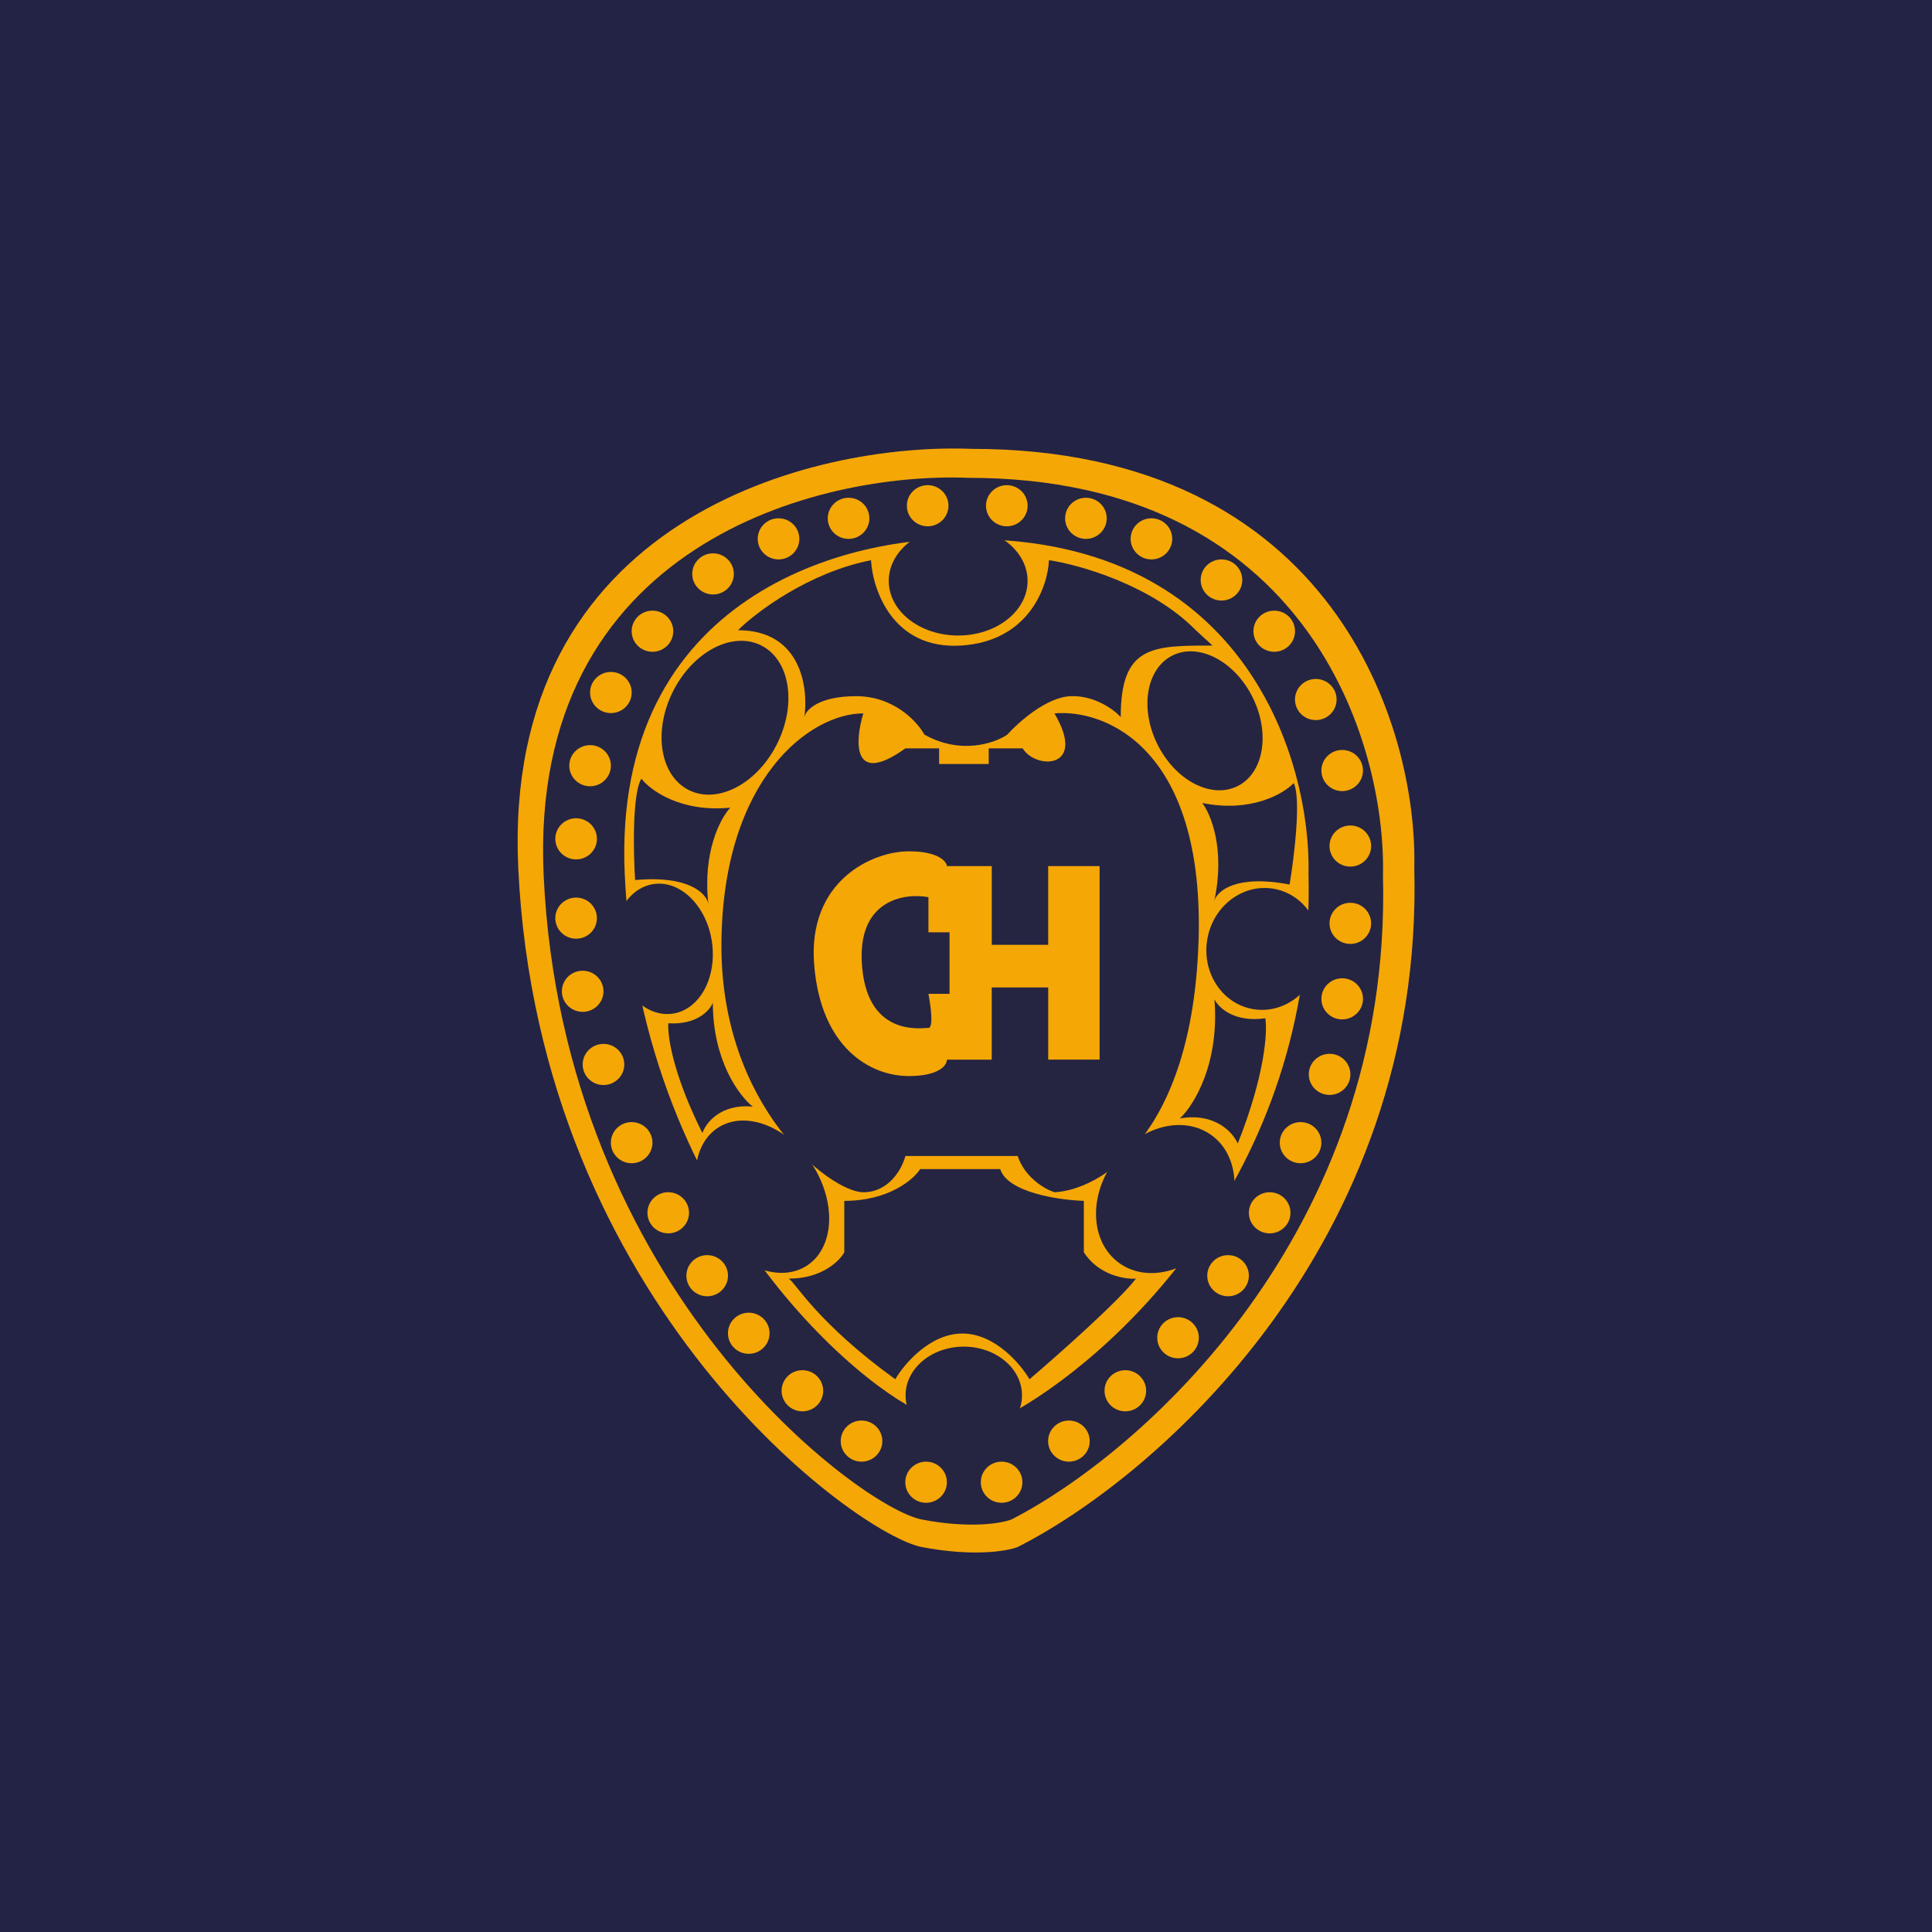
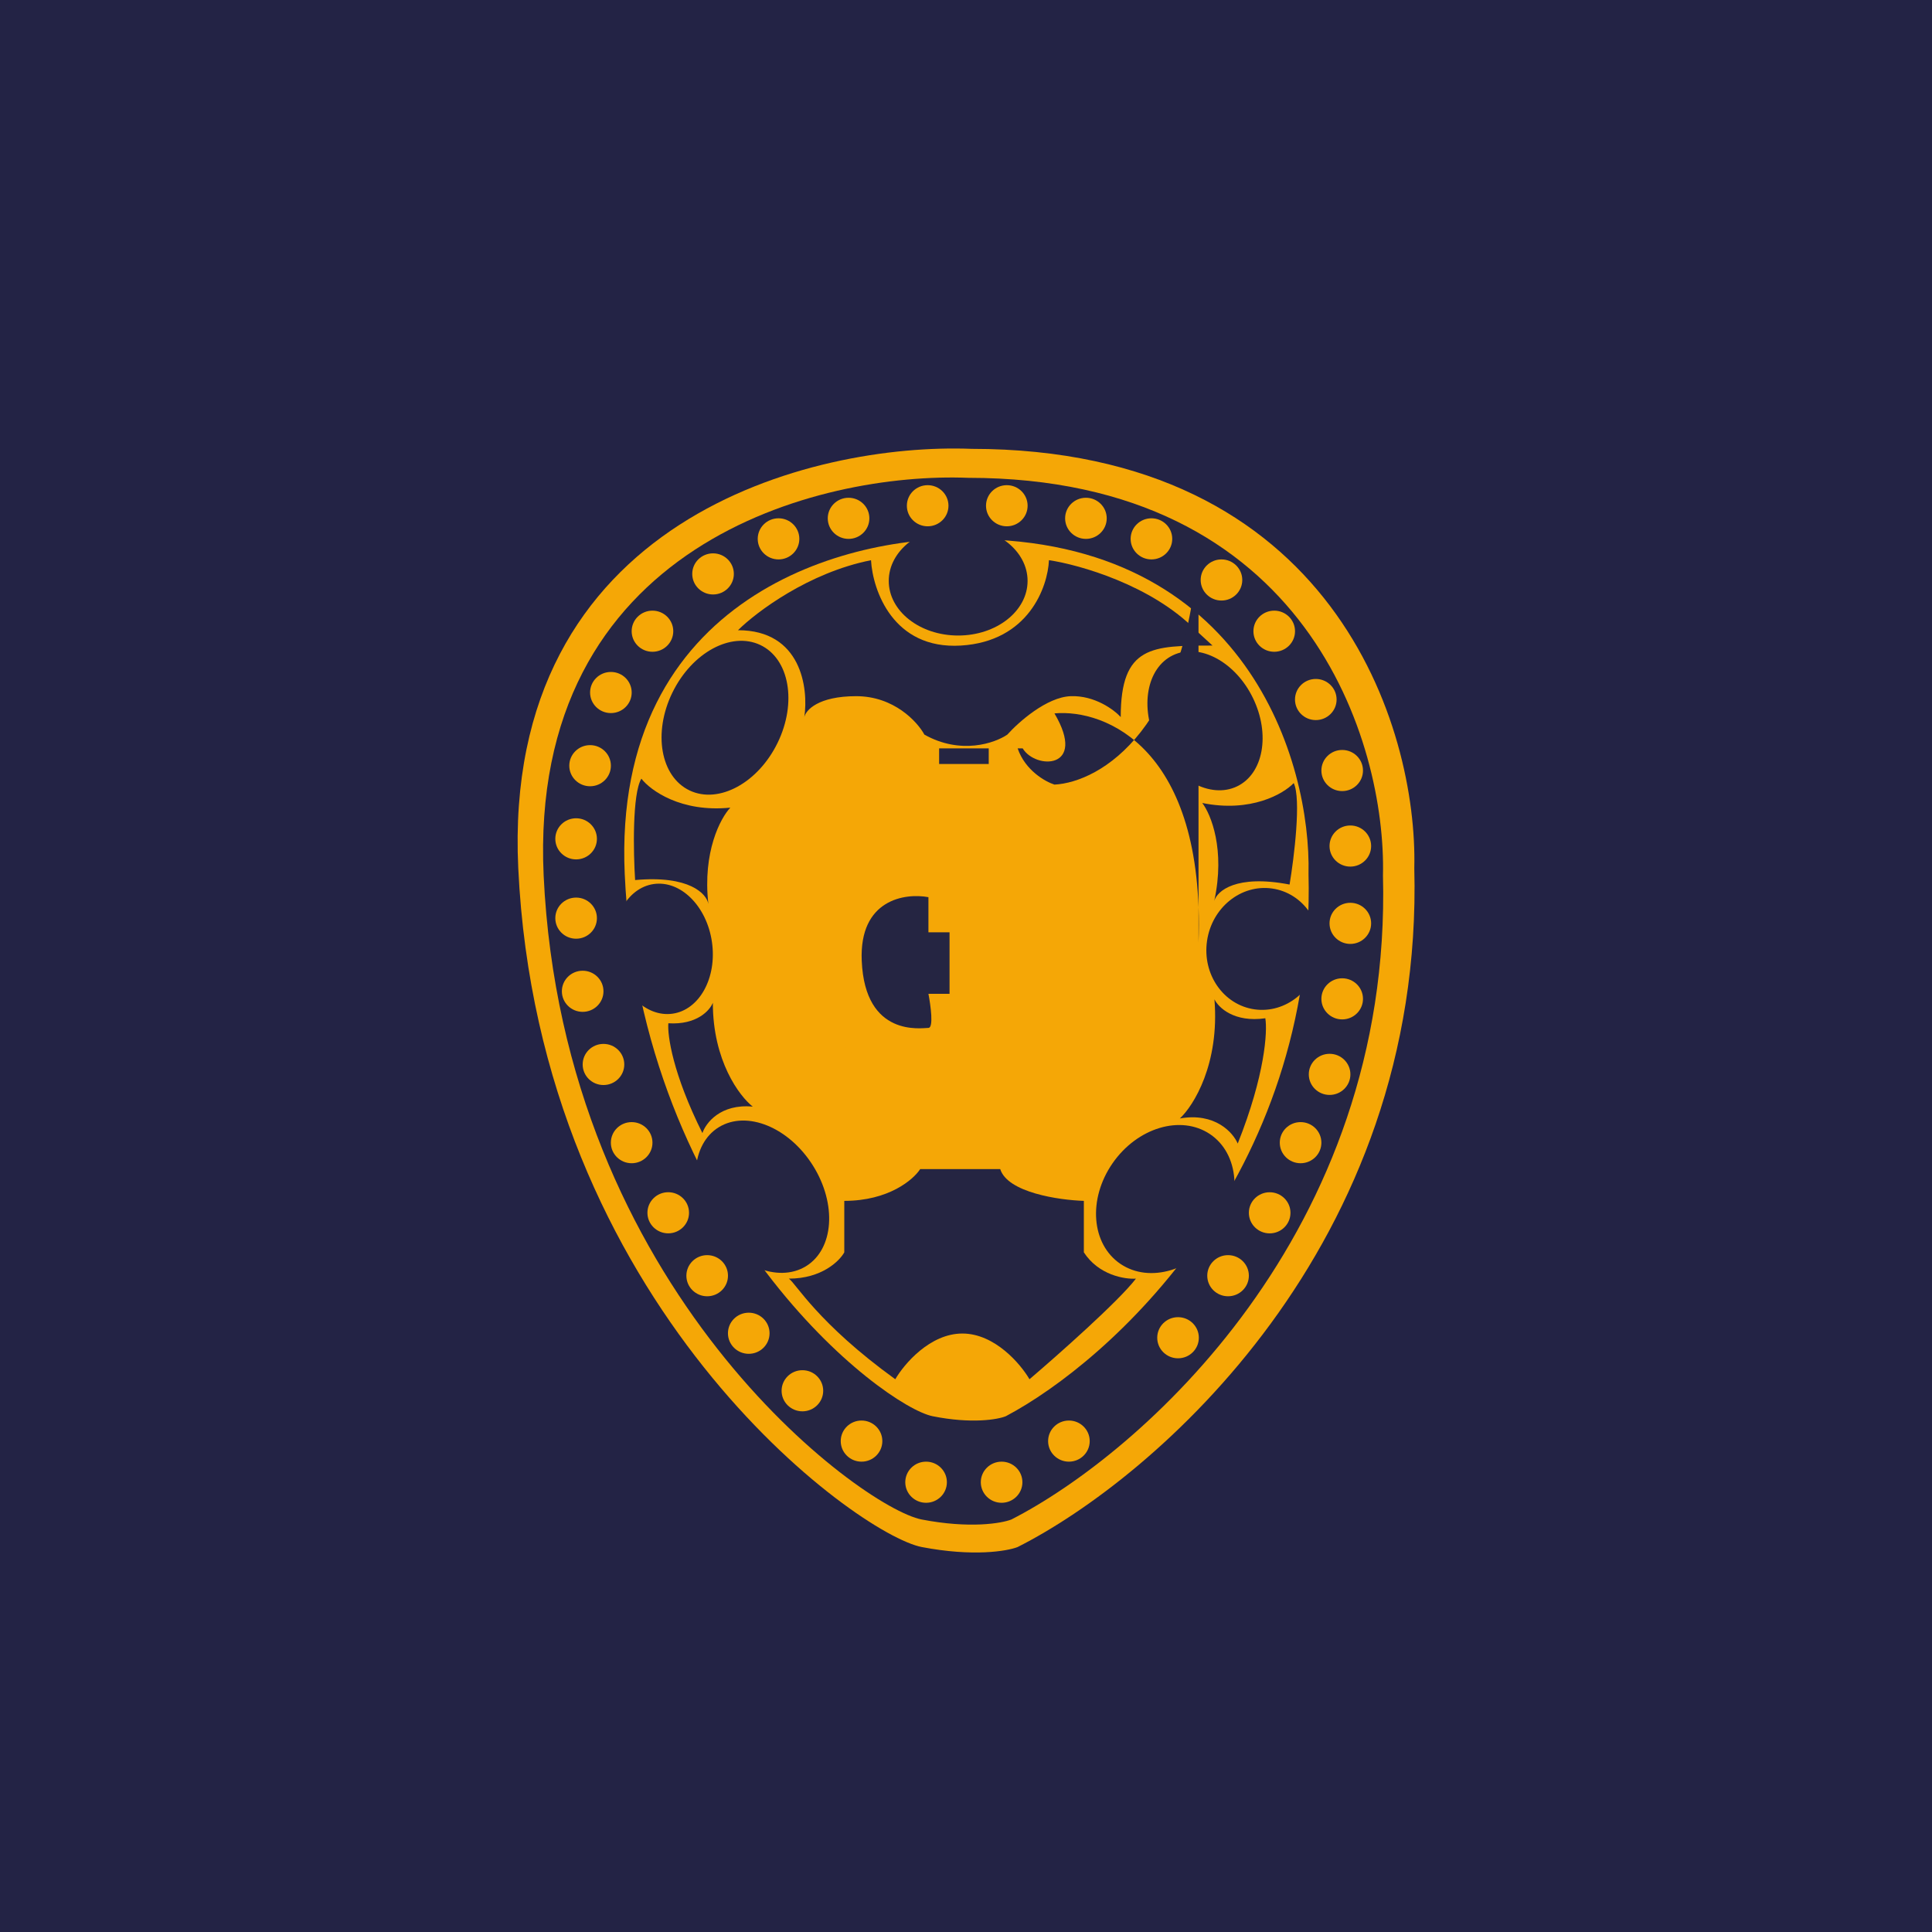
<svg xmlns="http://www.w3.org/2000/svg" width="56" height="56">
  <path fill="#232345" d="M0 0h56v56H0z" />
  <path d="M15.022 25.162c-.48-10.149 8.557-12.33 13.136-12.152 10.509 0 12.936 8.101 12.836 12.152.288 10.955-7.545 17.685-11.498 19.68-.306.12-1.29.285-2.777 0-1.86-.355-11.097-6.994-11.697-19.68z" fill="#F5A706" />
  <path d="M15.758 25.375C15.31 15.75 23.774 13.68 28.063 13.85c9.843 0 12.117 7.684 12.023 11.526.27 10.39-7.067 16.774-10.77 18.667-.286.112-1.208.27-2.602 0-1.741-.337-10.394-6.635-10.956-18.667z" fill="#252542" />
  <path d="M18.108 25.332c-.366-8.105 6.53-9.847 10.024-9.705 8.02 0 9.873 6.47 9.796 9.705.22 8.749-5.758 14.124-8.774 15.718-.234.095-.985.227-2.12 0-1.42-.284-8.468-5.586-8.926-15.718z" fill="#F5A706" />
  <ellipse cx="26.889" cy="14.659" rx=".603" ry=".596" fill="#F5A706" />
  <ellipse cx="29.183" cy="14.659" rx=".603" ry=".596" fill="#F5A706" />
  <ellipse cx="31.476" cy="15.024" rx=".603" ry=".596" fill="#F5A706" />
  <ellipse cx="24.596" cy="15.024" rx=".603" ry=".596" fill="#F5A706" />
  <ellipse cx="22.566" cy="15.619" rx=".603" ry=".596" fill="#F5A706" />
  <ellipse cx="20.668" cy="16.635" rx=".603" ry=".596" fill="#F5A706" />
  <ellipse cx="33.375" cy="15.619" rx=".603" ry=".596" fill="#F5A706" />
  <ellipse cx="35.405" cy="16.811" rx=".603" ry=".596" fill="#F5A706" />
  <ellipse cx="36.934" cy="18.296" rx=".603" ry=".596" fill="#F5A706" />
  <ellipse cx="38.139" cy="20.276" rx=".603" ry=".596" fill="#F5A706" />
  <ellipse cx="38.904" cy="22.334" rx=".603" ry=".596" fill="#F5A706" />
  <ellipse cx="39.14" cy="24.523" rx=".603" ry=".596" fill="#F5A706" />
  <ellipse cx="39.14" cy="26.764" rx=".603" ry=".596" fill="#F5A706" />
  <ellipse cx="38.904" cy="28.952" rx=".603" ry=".596" fill="#F5A706" />
  <ellipse cx="38.539" cy="31.141" rx=".603" ry=".596" fill="#F5A706" />
  <ellipse cx="37.698" cy="33.121" rx=".603" ry=".596" fill="#F5A706" />
  <ellipse cx="36.802" cy="35.154" rx=".603" ry=".596" fill="#F5A706" />
  <ellipse cx="35.596" cy="36.977" rx=".603" ry=".596" fill="#F5A706" />
  <ellipse cx="34.146" cy="38.775" rx=".603" ry=".596" fill="#F5A706" />
-   <ellipse cx="32.618" cy="40.312" rx=".603" ry=".596" fill="#F5A706" />
  <ellipse cx="30.983" cy="41.771" rx=".603" ry=".596" fill="#F5A706" />
  <ellipse cx="29.032" cy="42.963" rx=".603" ry=".596" fill="#F5A706" />
  <ellipse cx="26.843" cy="42.963" rx=".603" ry=".596" fill="#F5A706" />
  <ellipse cx="24.972" cy="41.771" rx=".603" ry=".596" fill="#F5A706" />
  <ellipse cx="23.258" cy="40.312" rx=".603" ry=".596" fill="#F5A706" />
  <ellipse cx="21.703" cy="38.645" rx=".603" ry=".596" fill="#F5A706" />
  <ellipse cx="20.498" cy="36.977" rx=".603" ry=".596" fill="#F5A706" />
  <ellipse cx="19.369" cy="35.153" rx=".603" ry=".596" fill="#F5A706" />
  <ellipse cx="18.309" cy="33.121" rx=".603" ry=".596" fill="#F5A706" />
  <ellipse cx="17.492" cy="30.854" rx=".603" ry=".596" fill="#F5A706" />
  <ellipse cx="16.889" cy="28.733" rx=".603" ry=".596" fill="#F5A706" />
  <ellipse cx="16.699" cy="26.613" rx=".603" ry=".596" fill="#F5A706" />
  <ellipse cx="16.699" cy="24.314" rx=".603" ry=".596" fill="#F5A706" />
  <ellipse cx="17.104" cy="22.194" rx=".603" ry=".596" fill="#F5A706" />
  <ellipse cx="17.707" cy="20.073" rx=".603" ry=".596" fill="#F5A706" />
  <ellipse cx="18.912" cy="18.296" rx=".603" ry=".596" fill="#F5A706" />
  <ellipse cx="27.773" cy="16.838" rx="2.012" ry="1.583" fill="#252542" />
  <ellipse rx="2.345" ry="1.69" transform="matrix(.437 -.899 .903 .429 21.014 20.804)" fill="#252542" />
  <ellipse rx="2.378" ry="1.721" transform="matrix(-.53 -.848 .853 -.521 22.099 34.687)" fill="#252542" />
  <ellipse rx="2.285" ry="1.847" transform="matrix(.568 -.823 -.829 -.559 33.776 34.755)" fill="#252542" />
  <ellipse rx="1.898" ry="1.428" transform="matrix(-.144 -.99 .99 -.141 19.222 27.503)" fill="#252542" />
  <ellipse rx="1.769" ry="1.648" transform="matrix(.144 -.99 -.99 -.141 36.618 27.505)" fill="#252542" />
  <ellipse rx="2.116" ry="1.539" transform="matrix(-.437 -.899 -.903 .429 34.928 20.893)" fill="#252542" />
-   <ellipse cx="27.936" cy="40.445" rx="1.687" ry="1.412" fill="#252542" />
  <path d="M25.247 16.238c-1.803.356-3.322 1.5-3.856 2.029 1.835 0 2.047 1.678 1.923 2.517.044-.202.406-.605 1.503-.605s1.775.743 1.977 1.114c1.055.593 2.042.247 2.404 0 .322-.36 1.14-1.088 1.837-1.114.695-.025 1.256.393 1.45.605 0-2.072.906-2.072 2.661-2.072l-.485-.445c-1.282-1.307-3.372-1.898-4.256-2.03-.034.776-.591 2.356-2.554 2.475-1.963.119-2.554-1.6-2.604-2.474zM21.169 23.41c-1.432.144-2.315-.5-2.578-.84-.267.432-.233 2.14-.182 2.939 1.577-.144 2.072.4 2.123.69-.17-1.512.354-2.49.637-2.789zM34.848 23.275c1.41.287 2.355-.265 2.651-.577.221.456.012 2.15-.12 2.941-1.554-.3-2.103.19-2.183.474.324-1.487-.097-2.511-.348-2.838zM19.372 29.66c.826.053 1.204-.374 1.29-.594 0 1.684.771 2.708 1.157 3.01-.934-.088-1.362.475-1.459.767-.862-1.72-1.017-2.838-.988-3.182zM36.676 29.515c-.905.13-1.36-.312-1.475-.55.153 1.876-.605 3.084-1.002 3.454 1.02-.18 1.543.41 1.677.728.794-1.993.864-3.252.8-3.632zM25.95 39.978c-2.246-1.624-2.884-2.784-3.085-2.916.951 0 1.467-.508 1.607-.762v-1.492c1.285 0 2.002-.614 2.2-.921h2.32c.213.681 1.705.898 2.424.921V36.3c.43.662 1.185.784 1.51.762-.51.663-2.27 2.22-3.086 2.916-.257-.442-1.006-1.325-1.945-1.325-.939 0-1.688.883-1.945 1.325z" fill="#252542" />
-   <path d="M34.74 27.318c.191-5.631-2.704-6.773-4.176-6.64.96 1.631-.55 1.631-.921 1.014h-.984v.452h-1.438v-.452h-.978c-1.556 1.113-1.461-.212-1.22-1.014-1.537 0-4.067 1.876-4.112 6.64-.046 4.765 3.163 7.24 4.112 7.24.76 0 1.13-.7 1.22-1.05h3.254c.217.638.802.966 1.067 1.05 1.312-.067 3.983-1.608 4.175-7.24z" fill="#252542" />
+   <path d="M34.74 27.318c.191-5.631-2.704-6.773-4.176-6.64.96 1.631-.55 1.631-.921 1.014h-.984v.452h-1.438v-.452h-.978h3.254c.217.638.802.966 1.067 1.05 1.312-.067 3.983-1.608 4.175-7.24z" fill="#252542" />
  <path d="M27.447 25.104h1.3v2.282h1.635v-2.282h1.491v5.61h-1.49v-2.092h-1.637v2.093h-1.299c0 .158-.22.475-1.106.475-1.107 0-2.55-.808-2.742-3.233-.193-2.425 1.683-3.281 2.742-3.281.847 0 1.09.285 1.106.428z" fill="#F5A706" />
  <path d="M26.911 27.024h.612v1.783h-.612c.064.33.155.987 0 .987-.193 0-1.837.287-1.933-1.942-.078-1.783 1.256-1.974 1.933-1.847v1.02z" fill="#252542" />
</svg>